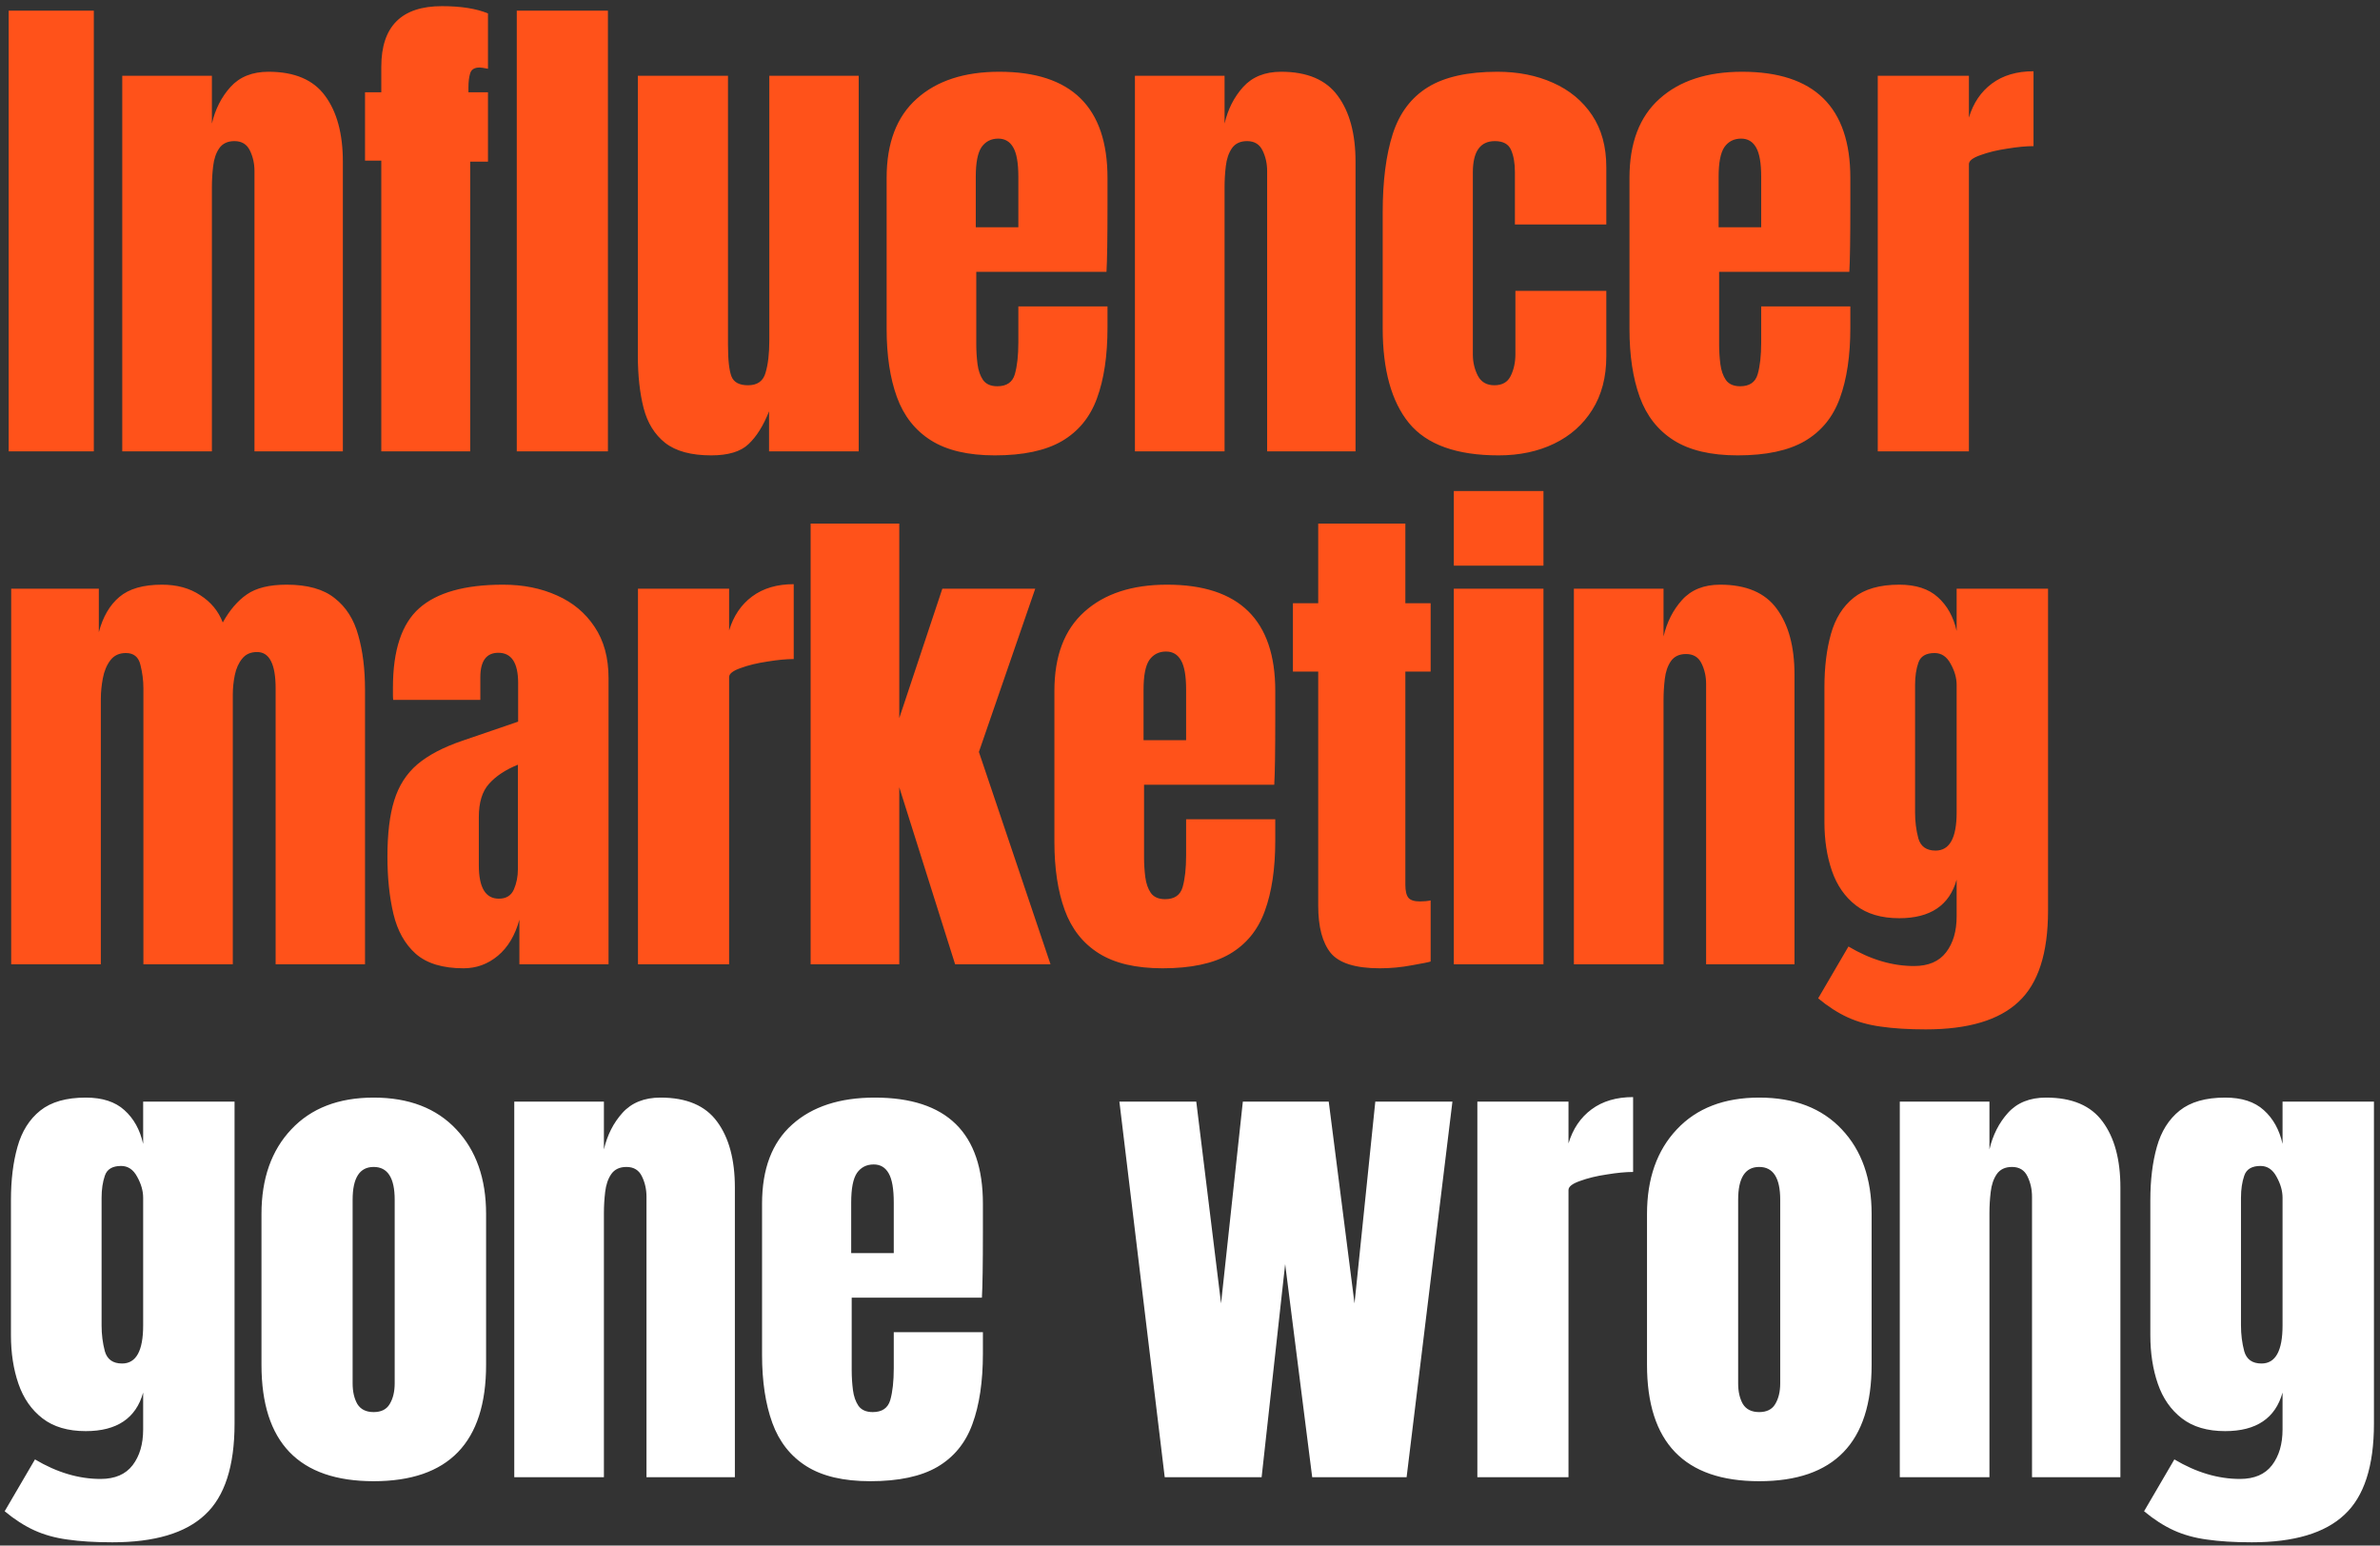
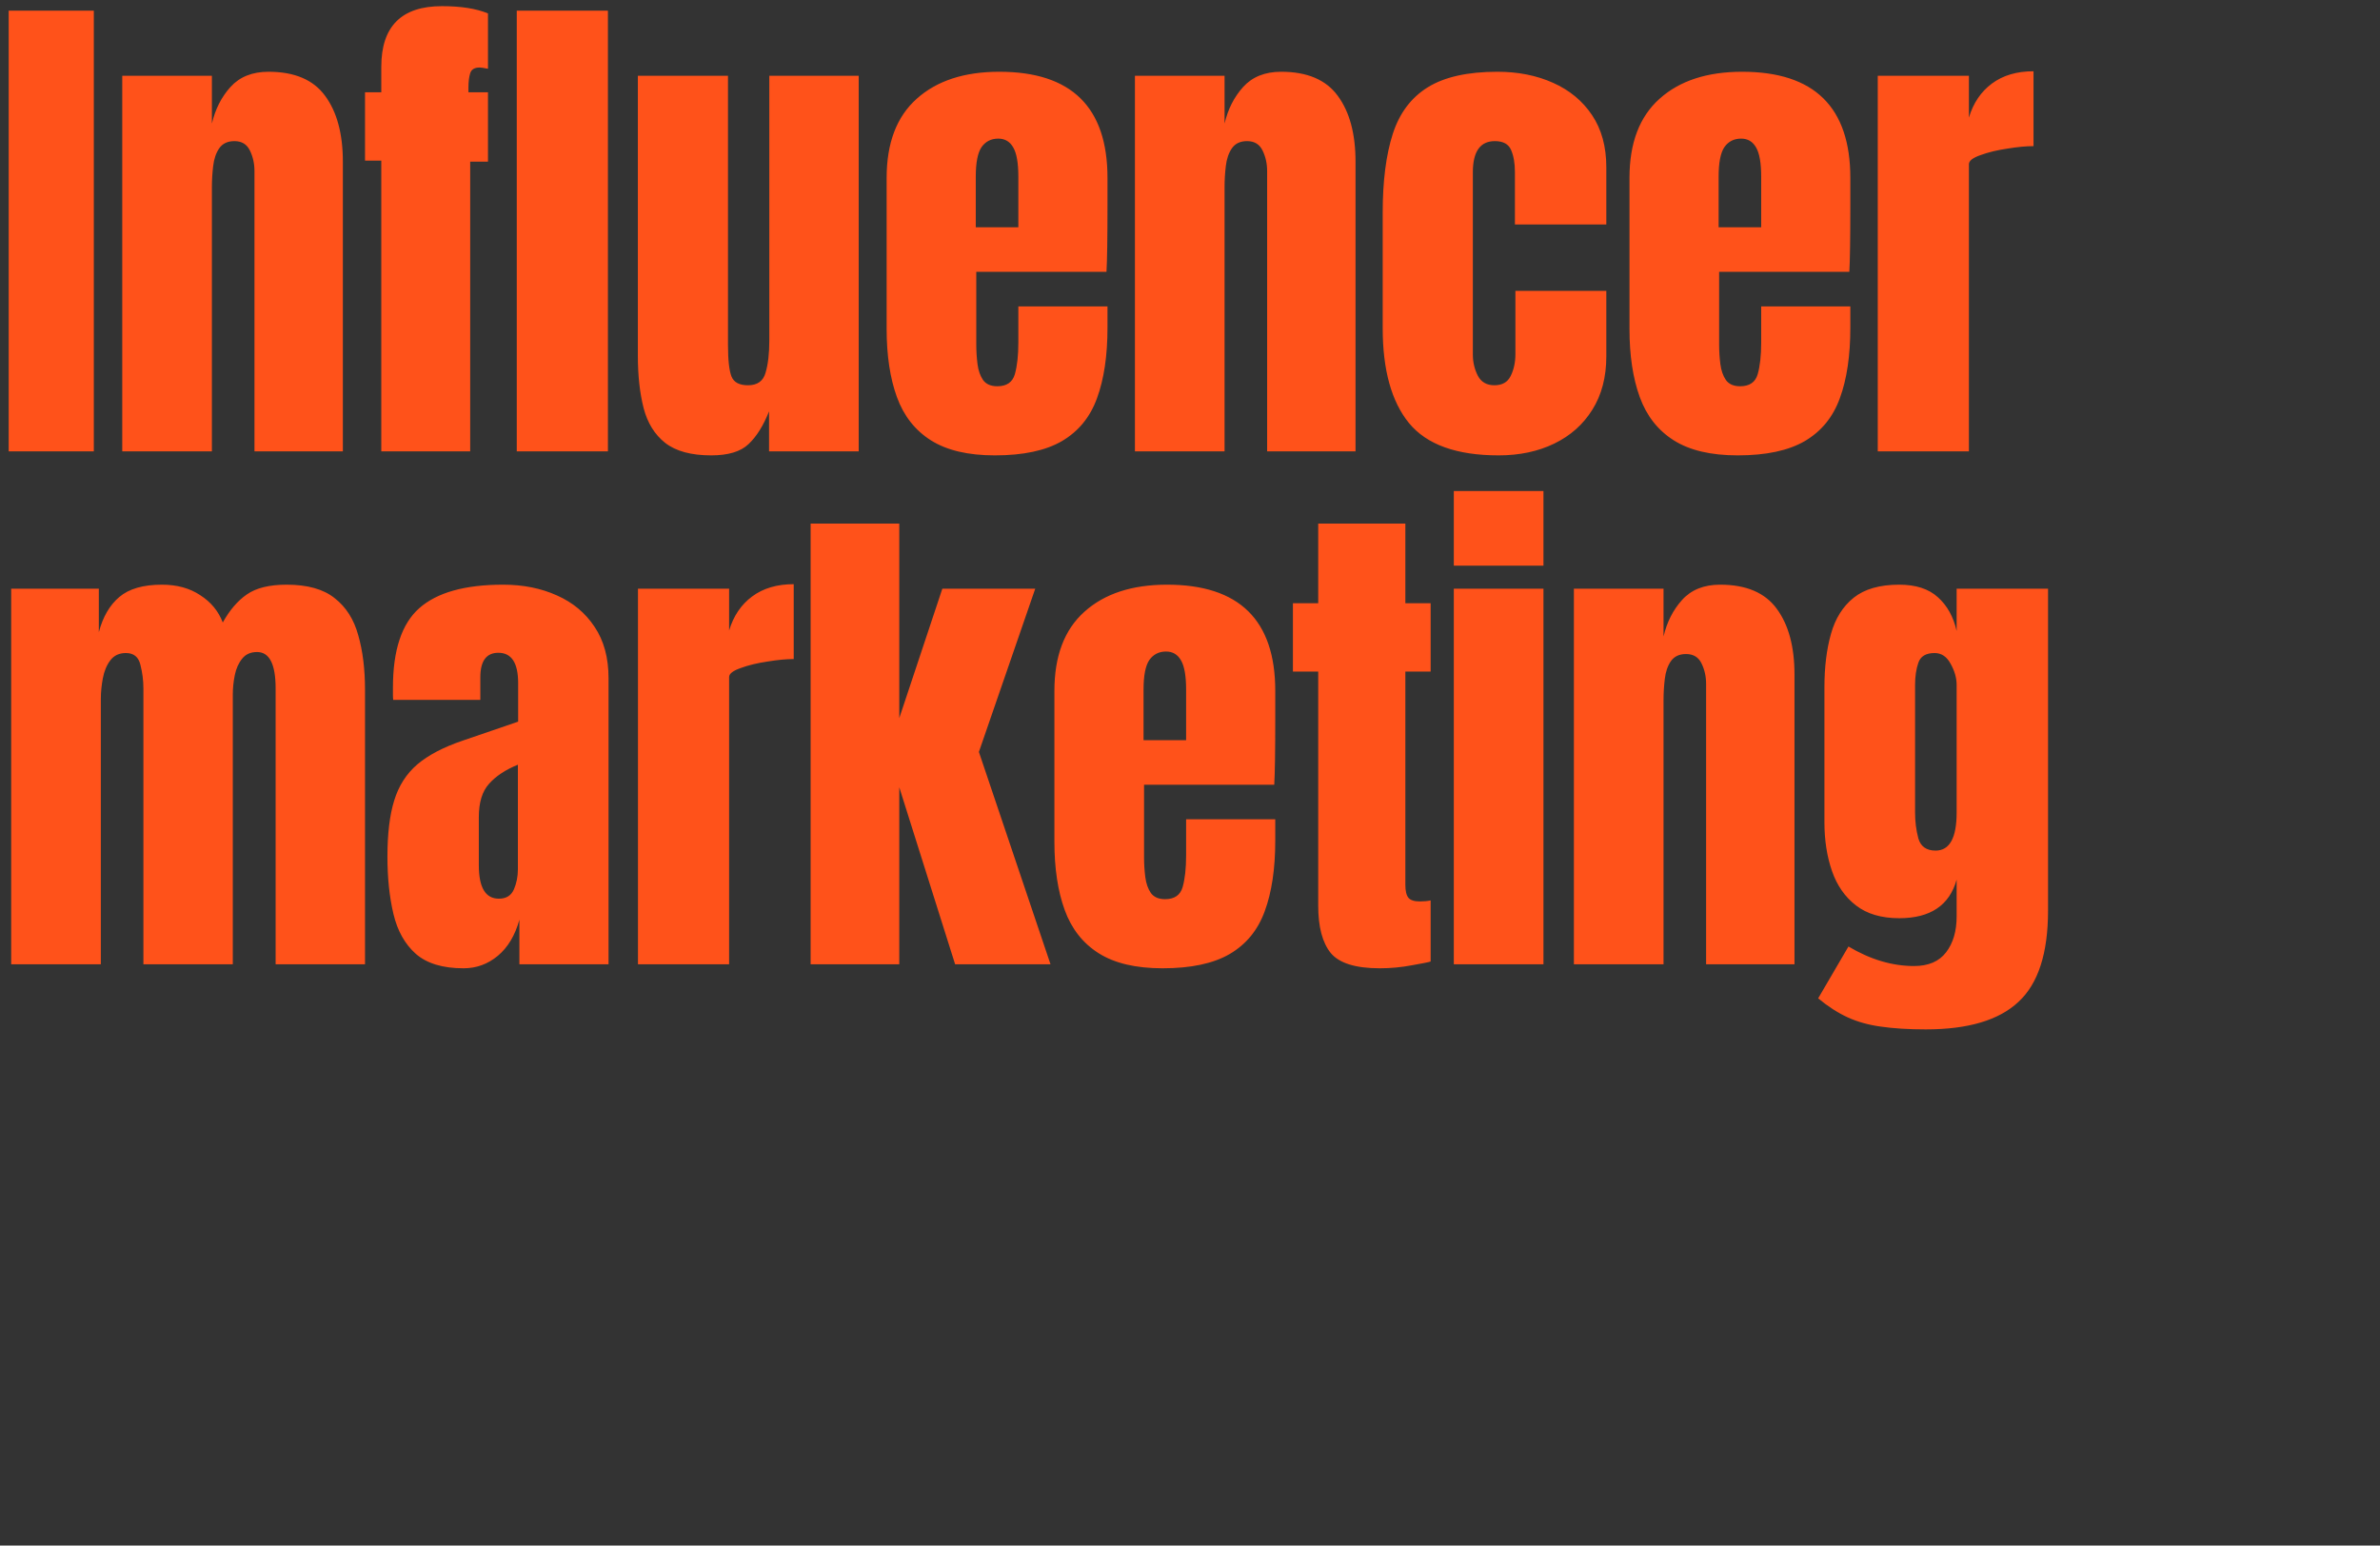
<svg xmlns="http://www.w3.org/2000/svg" width="348" height="226" viewBox="0 0 348 226" fill="none">
  <rect x="0" y="0" width="348" height="226" fill="#333333" stroke="none" />
  <path d="M1.27 66V1.559H13.719V66H1.27ZM17.875 66V11.079H30.983V18.072C31.471 15.973 32.374 14.191 33.693 12.726C35.035 11.238 36.89 10.493 39.258 10.493C43.066 10.493 45.824 11.665 47.533 14.008C49.266 16.351 50.132 19.561 50.132 23.637V66H37.208V24.992C37.208 23.918 36.988 22.93 36.548 22.026C36.109 21.099 35.352 20.635 34.278 20.635C33.278 20.635 32.533 20.989 32.045 21.697C31.581 22.38 31.288 23.247 31.166 24.297C31.044 25.322 30.983 26.347 30.983 27.372V66H17.875ZM55.753 66V23.491H53.373V13.495H55.753V9.761C55.753 3.854 58.707 0.9 64.614 0.9C67.397 0.9 69.642 1.254 71.351 1.962V10.054C70.741 9.932 70.338 9.871 70.143 9.871C69.386 9.871 68.922 10.151 68.751 10.713C68.58 11.25 68.495 11.945 68.495 12.8V13.495H71.351V23.637H68.751V66H55.753ZM75.561 66V1.559H88.889V66H75.561ZM103.993 66.586C101.064 66.586 98.818 65.976 97.256 64.755C95.718 63.535 94.669 61.838 94.107 59.666C93.546 57.469 93.265 54.906 93.265 51.977V11.079H106.446V50.439C106.446 52.636 106.617 54.174 106.959 55.052C107.301 55.907 108.106 56.334 109.375 56.334C110.742 56.334 111.597 55.724 111.938 54.503C112.304 53.283 112.488 51.708 112.488 49.78V11.079H125.559V66H112.451V60.142C111.621 62.241 110.62 63.84 109.449 64.938C108.301 66.037 106.483 66.586 103.993 66.586ZM145.459 66.586C141.554 66.586 138.442 65.853 136.123 64.389C133.804 62.924 132.144 60.813 131.143 58.055C130.142 55.297 129.642 51.977 129.642 48.096V26.017C129.642 20.916 131.106 17.059 134.036 14.447C136.965 11.811 140.992 10.493 146.118 10.493C156.663 10.493 161.936 15.668 161.936 26.017V30.008C161.936 34.841 161.887 38.088 161.789 39.748H142.75V50.366C142.75 51.342 142.811 52.306 142.933 53.258C143.055 54.186 143.323 54.955 143.738 55.565C144.178 56.175 144.873 56.48 145.825 56.48C147.192 56.48 148.047 55.895 148.388 54.723C148.73 53.527 148.901 51.977 148.901 50.073V44.8H161.936V47.913C161.936 52.013 161.423 55.455 160.398 58.238C159.397 60.996 157.688 63.083 155.272 64.499C152.88 65.89 149.609 66.586 145.459 66.586ZM142.677 33.23H148.901V25.834C148.901 23.857 148.657 22.442 148.169 21.587C147.68 20.708 146.948 20.269 145.972 20.269C144.922 20.269 144.104 20.684 143.519 21.514C142.957 22.344 142.677 23.784 142.677 25.834V33.23ZM165.946 66V11.079H179.053V18.072C179.542 15.973 180.445 14.191 181.763 12.726C183.105 11.238 184.96 10.493 187.328 10.493C191.136 10.493 193.894 11.665 195.603 14.008C197.336 16.351 198.203 19.561 198.203 23.637V66H185.278V24.992C185.278 23.918 185.058 22.93 184.619 22.026C184.179 21.099 183.423 20.635 182.349 20.635C181.348 20.635 180.603 20.989 180.115 21.697C179.651 22.38 179.358 23.247 179.236 24.297C179.114 25.322 179.053 26.347 179.053 27.372V66H165.946ZM219.128 66.586C212.977 66.586 208.608 65.011 206.02 61.863C203.457 58.714 202.176 54.088 202.176 47.986V31.07C202.176 26.481 202.664 22.661 203.64 19.61C204.617 16.559 206.325 14.277 208.766 12.763C211.207 11.25 214.6 10.493 218.945 10.493C221.972 10.493 224.681 11.03 227.073 12.104C229.49 13.178 231.394 14.752 232.785 16.827C234.177 18.902 234.872 21.441 234.872 24.443V32.828H221.508V25.139C221.508 23.869 221.325 22.808 220.959 21.953C220.593 21.075 219.799 20.635 218.579 20.635C216.431 20.635 215.357 22.161 215.357 25.212V51.83C215.357 52.953 215.601 53.991 216.089 54.943C216.577 55.87 217.383 56.334 218.506 56.334C219.653 56.334 220.446 55.882 220.886 54.979C221.349 54.052 221.581 52.978 221.581 51.757V42.53H234.872V52.123C234.872 55.15 234.189 57.75 232.822 59.922C231.479 62.07 229.624 63.718 227.256 64.865C224.889 66.012 222.179 66.586 219.128 66.586ZM254.077 66.586C250.172 66.586 247.059 65.853 244.74 64.389C242.422 62.924 240.762 60.813 239.761 58.055C238.76 55.297 238.26 51.977 238.26 48.096V26.017C238.26 20.916 239.724 17.059 242.653 14.447C245.583 11.811 249.61 10.493 254.736 10.493C265.281 10.493 270.553 15.668 270.553 26.017V30.008C270.553 34.841 270.505 38.088 270.407 39.748H251.368V50.366C251.368 51.342 251.429 52.306 251.551 53.258C251.673 54.186 251.941 54.955 252.356 55.565C252.796 56.175 253.491 56.48 254.443 56.48C255.81 56.48 256.664 55.895 257.006 54.723C257.348 53.527 257.519 51.977 257.519 50.073V44.8H270.553V47.913C270.553 52.013 270.041 55.455 269.016 58.238C268.015 60.996 266.306 63.083 263.89 64.499C261.497 65.89 258.227 66.586 254.077 66.586ZM251.294 33.23H257.519V25.834C257.519 23.857 257.275 22.442 256.786 21.587C256.298 20.708 255.566 20.269 254.59 20.269C253.54 20.269 252.722 20.684 252.136 21.514C251.575 22.344 251.294 23.784 251.294 25.834V33.23ZM274.563 66V11.079H287.891V17.193C288.526 15.07 289.648 13.41 291.259 12.214C292.87 11.018 294.896 10.42 297.337 10.42V21.367C296.263 21.367 294.982 21.489 293.493 21.734C292.004 21.953 290.698 22.271 289.575 22.686C288.452 23.076 287.891 23.515 287.891 24.004V66H274.563ZM1.636 141V86.079H14.451V92.45C15.037 90.204 16.038 88.483 17.453 87.287C18.869 86.091 20.944 85.493 23.678 85.493C25.875 85.493 27.742 86.006 29.28 87.031C30.842 88.032 31.941 89.362 32.575 91.022C33.576 89.216 34.748 87.849 36.09 86.921C37.457 85.969 39.398 85.493 41.912 85.493C44.963 85.493 47.306 86.152 48.942 87.47C50.601 88.764 51.749 90.57 52.383 92.889C53.042 95.184 53.372 97.844 53.372 100.871V141H40.301V100.651C40.301 97.112 39.398 95.342 37.591 95.342C36.639 95.342 35.907 95.672 35.394 96.331C34.882 96.966 34.528 97.759 34.333 98.711C34.137 99.663 34.04 100.615 34.04 101.567V141H20.968V100.651C20.968 99.504 20.822 98.357 20.529 97.21C20.261 96.062 19.553 95.489 18.405 95.489C17.429 95.489 16.672 95.843 16.135 96.55C15.598 97.258 15.232 98.137 15.037 99.187C14.842 100.212 14.744 101.225 14.744 102.226V141H1.636ZM67.78 141.586C64.729 141.586 62.398 140.878 60.787 139.462C59.2 138.046 58.114 136.106 57.528 133.641C56.943 131.175 56.65 128.38 56.65 125.256C56.65 121.912 56.979 119.178 57.638 117.054C58.297 114.906 59.42 113.149 61.007 111.782C62.618 110.415 64.827 109.256 67.634 108.304L75.762 105.521V99.882C75.762 96.929 74.798 95.452 72.87 95.452C71.112 95.452 70.233 96.648 70.233 99.04V102.336H57.492C57.467 102.14 57.455 101.896 57.455 101.603C57.455 101.286 57.455 100.932 57.455 100.541C57.455 95.074 58.737 91.205 61.3 88.935C63.887 86.64 67.975 85.493 73.565 85.493C76.494 85.493 79.118 86.018 81.437 87.067C83.756 88.093 85.587 89.618 86.929 91.644C88.296 93.67 88.98 96.172 88.98 99.15V141H75.945V134.483C75.311 136.777 74.261 138.535 72.796 139.755C71.332 140.976 69.66 141.586 67.78 141.586ZM72.943 131.407C74.017 131.407 74.749 130.956 75.14 130.052C75.53 129.149 75.725 128.173 75.725 127.123V111.819C73.919 112.551 72.516 113.478 71.515 114.601C70.514 115.7 70.014 117.323 70.014 119.471V126.537C70.014 129.784 70.99 131.407 72.943 131.407ZM93.283 141V86.079H106.61V92.193C107.245 90.07 108.368 88.41 109.979 87.214C111.59 86.018 113.616 85.42 116.057 85.42V96.368C114.983 96.368 113.701 96.49 112.212 96.734C110.723 96.953 109.417 97.271 108.294 97.686C107.172 98.076 106.61 98.516 106.61 99.004V141H93.283ZM118.529 141V76.559H131.49V105.008L137.788 86.079H151.372L143.133 109.951L153.605 141H139.655L131.49 115.114V141H118.529ZM169.991 141.586C166.085 141.586 162.973 140.854 160.654 139.389C158.335 137.924 156.675 135.813 155.675 133.055C154.674 130.296 154.173 126.977 154.173 123.096V101.017C154.173 95.916 155.638 92.059 158.567 89.447C161.496 86.811 165.524 85.493 170.65 85.493C181.195 85.493 186.467 90.668 186.467 101.017V105.008C186.467 109.841 186.418 113.088 186.32 114.748H167.281V125.366C167.281 126.342 167.342 127.306 167.464 128.258C167.586 129.186 167.855 129.955 168.27 130.565C168.709 131.175 169.405 131.48 170.357 131.48C171.724 131.48 172.578 130.895 172.92 129.723C173.261 128.527 173.432 126.977 173.432 125.073V119.8H186.467V122.913C186.467 127.013 185.954 130.455 184.929 133.238C183.928 135.996 182.22 138.083 179.803 139.499C177.411 140.89 174.14 141.586 169.991 141.586ZM167.208 108.23H173.432V100.834C173.432 98.857 173.188 97.442 172.7 96.587C172.212 95.708 171.48 95.269 170.503 95.269C169.454 95.269 168.636 95.684 168.05 96.514C167.489 97.344 167.208 98.784 167.208 100.834V108.23ZM201.754 141.586C198.215 141.586 195.823 140.841 194.578 139.352C193.357 137.839 192.747 135.532 192.747 132.432V98.198H189.049V88.203H192.747V76.559H205.489V88.203H209.187V98.198H205.489V129.357C205.489 130.26 205.635 130.895 205.928 131.261C206.221 131.627 206.782 131.81 207.612 131.81C208.198 131.81 208.723 131.761 209.187 131.663V140.597C208.894 140.695 207.978 140.878 206.441 141.146C204.903 141.439 203.341 141.586 201.754 141.586ZM212.574 82.71V71.799H225.682V82.71H212.574ZM212.574 141V86.079H225.682V141H212.574ZM230.131 141V86.079H243.239V93.072C243.727 90.973 244.631 89.191 245.949 87.727C247.291 86.238 249.146 85.493 251.514 85.493C255.322 85.493 258.08 86.665 259.789 89.008C261.522 91.351 262.388 94.561 262.388 98.638V141H249.464V99.992C249.464 98.918 249.244 97.93 248.805 97.026C248.365 96.099 247.609 95.635 246.535 95.635C245.534 95.635 244.789 95.989 244.301 96.697C243.837 97.38 243.544 98.247 243.422 99.297C243.3 100.322 243.239 101.347 243.239 102.372V141H230.131ZM281.593 150.52C279.055 150.52 276.87 150.385 275.039 150.117C273.233 149.873 271.61 149.421 270.17 148.762C268.73 148.103 267.289 147.176 265.849 145.98L270.279 138.4C273.477 140.304 276.675 141.256 279.872 141.256C281.972 141.256 283.534 140.585 284.559 139.243C285.584 137.9 286.097 136.155 286.097 134.007V128.624C285.047 132.383 282.252 134.263 277.712 134.263C275.1 134.263 272.989 133.641 271.378 132.396C269.767 131.151 268.595 129.467 267.863 127.343C267.131 125.219 266.765 122.852 266.765 120.24V100.505C266.765 97.551 267.082 94.952 267.717 92.706C268.351 90.436 269.462 88.666 271.048 87.397C272.635 86.128 274.856 85.493 277.712 85.493C280.129 85.493 282.008 86.103 283.351 87.324C284.718 88.544 285.633 90.192 286.097 92.267V86.079H299.461V133.165C299.461 139.389 298.021 143.831 295.14 146.492C292.285 149.177 287.769 150.52 281.593 150.52ZM283.021 124.377C285.072 124.377 286.097 122.522 286.097 118.812V100.139C286.097 99.138 285.804 98.113 285.218 97.063C284.657 96.013 283.876 95.489 282.875 95.489C281.605 95.489 280.812 95.965 280.495 96.917C280.177 97.844 280.019 98.918 280.019 100.139V118.812C280.019 120.13 280.177 121.387 280.495 122.583C280.837 123.779 281.679 124.377 283.021 124.377Z" fill="#FF521A" />
-   <path d="M16.428 225.52C13.89 225.52 11.705 225.385 9.874 225.117C8.068 224.873 6.445 224.421 5.005 223.762C3.565 223.103 2.124 222.176 0.684 220.98L5.115 213.4C8.312 215.304 11.51 216.256 14.707 216.256C16.807 216.256 18.369 215.585 19.394 214.243C20.419 212.9 20.932 211.155 20.932 209.007V203.624C19.882 207.383 17.087 209.263 12.547 209.263C9.935 209.263 7.824 208.641 6.213 207.396C4.602 206.151 3.43 204.467 2.698 202.343C1.966 200.219 1.6 197.852 1.6 195.24V175.505C1.6 172.551 1.917 169.952 2.552 167.706C3.186 165.436 4.297 163.666 5.883 162.397C7.47 161.128 9.691 160.493 12.547 160.493C14.964 160.493 16.843 161.103 18.186 162.324C19.553 163.544 20.468 165.192 20.932 167.267V161.079H34.296V208.165C34.296 214.389 32.856 218.831 29.976 221.492C27.12 224.177 22.604 225.52 16.428 225.52ZM17.856 199.377C19.907 199.377 20.932 197.522 20.932 193.812V175.139C20.932 174.138 20.639 173.113 20.053 172.063C19.492 171.014 18.711 170.489 17.71 170.489C16.441 170.489 15.647 170.965 15.33 171.917C15.013 172.844 14.854 173.918 14.854 175.139V193.812C14.854 195.13 15.013 196.387 15.33 197.583C15.672 198.779 16.514 199.377 17.856 199.377ZM54.636 216.586C43.7 216.586 38.233 210.911 38.233 199.56V177.519C38.233 172.344 39.685 168.219 42.59 165.143C45.495 162.043 49.51 160.493 54.636 160.493C59.786 160.493 63.814 162.043 66.719 165.143C69.623 168.219 71.076 172.344 71.076 177.519V199.56C71.076 210.911 65.596 216.586 54.636 216.586ZM54.636 206.48C55.734 206.48 56.515 206.09 56.979 205.309C57.467 204.503 57.711 203.49 57.711 202.27V175.432C57.711 172.234 56.686 170.635 54.636 170.635C52.585 170.635 51.56 172.234 51.56 175.432V202.27C51.56 203.49 51.792 204.503 52.256 205.309C52.744 206.09 53.537 206.48 54.636 206.48ZM75.195 216V161.079H88.303V168.072C88.791 165.973 89.695 164.191 91.013 162.727C92.355 161.238 94.21 160.493 96.578 160.493C100.386 160.493 103.144 161.665 104.853 164.008C106.586 166.351 107.452 169.561 107.452 173.638V216H94.528V174.992C94.528 173.918 94.308 172.93 93.868 172.027C93.429 171.099 92.672 170.635 91.598 170.635C90.598 170.635 89.853 170.989 89.365 171.697C88.901 172.38 88.608 173.247 88.486 174.297C88.364 175.322 88.303 176.347 88.303 177.372V216H75.195ZM127.243 216.586C123.337 216.586 120.225 215.854 117.906 214.389C115.587 212.924 113.928 210.813 112.927 208.055C111.926 205.296 111.426 201.977 111.426 198.096V176.017C111.426 170.916 112.89 167.059 115.819 164.447C118.749 161.811 122.776 160.493 127.902 160.493C138.447 160.493 143.719 165.668 143.719 176.017V180.008C143.719 184.841 143.67 188.088 143.573 189.748H124.534V200.366C124.534 201.342 124.595 202.306 124.717 203.258C124.839 204.186 125.107 204.955 125.522 205.565C125.961 206.175 126.657 206.48 127.609 206.48C128.976 206.48 129.83 205.895 130.172 204.723C130.514 203.527 130.685 201.977 130.685 200.073V194.8H143.719V197.913C143.719 202.013 143.207 205.455 142.182 208.238C141.181 210.996 139.472 213.083 137.056 214.499C134.663 215.89 131.393 216.586 127.243 216.586ZM124.46 183.23H130.685V175.834C130.685 173.857 130.441 172.441 129.952 171.587C129.464 170.708 128.732 170.269 127.756 170.269C126.706 170.269 125.888 170.684 125.302 171.514C124.741 172.344 124.46 173.784 124.46 175.834V183.23ZM170.303 216L163.675 161.079H174.916L178.541 190.59L181.726 161.079H194.285L198.056 190.59L201.095 161.079H212.372L205.672 216H191.868L187.914 184.841L184.472 216H170.303ZM216.016 216V161.079H229.343V167.193C229.978 165.07 231.101 163.41 232.712 162.214C234.323 161.018 236.349 160.42 238.79 160.42V171.367C237.716 171.367 236.434 171.489 234.945 171.734C233.456 171.953 232.151 172.271 231.028 172.686C229.905 173.076 229.343 173.515 229.343 174.004V216H216.016ZM257.226 216.586C246.29 216.586 240.823 210.911 240.823 199.56V177.519C240.823 172.344 242.275 168.219 245.18 165.143C248.085 162.043 252.1 160.493 257.226 160.493C262.376 160.493 266.404 162.043 269.308 165.143C272.213 168.219 273.666 172.344 273.666 177.519V199.56C273.666 210.911 268.186 216.586 257.226 216.586ZM257.226 206.48C258.324 206.48 259.105 206.09 259.569 205.309C260.057 204.503 260.301 203.49 260.301 202.27V175.432C260.301 172.234 259.276 170.635 257.226 170.635C255.175 170.635 254.15 172.234 254.15 175.432V202.27C254.15 203.49 254.382 204.503 254.846 205.309C255.334 206.09 256.127 206.48 257.226 206.48ZM277.785 216V161.079H290.893V168.072C291.381 165.973 292.285 164.191 293.603 162.727C294.945 161.238 296.8 160.493 299.168 160.493C302.976 160.493 305.734 161.665 307.443 164.008C309.176 166.351 310.042 169.561 310.042 173.638V216H297.118V174.992C297.118 173.918 296.898 172.93 296.459 172.027C296.019 171.099 295.262 170.635 294.188 170.635C293.188 170.635 292.443 170.989 291.955 171.697C291.491 172.38 291.198 173.247 291.076 174.297C290.954 175.322 290.893 176.347 290.893 177.372V216H277.785ZM329.247 225.52C326.709 225.52 324.524 225.385 322.693 225.117C320.887 224.873 319.264 224.421 317.824 223.762C316.383 223.103 314.943 222.176 313.503 220.98L317.933 213.4C321.131 215.304 324.329 216.256 327.526 216.256C329.626 216.256 331.188 215.585 332.213 214.243C333.238 212.9 333.751 211.155 333.751 209.007V203.624C332.701 207.383 329.906 209.263 325.366 209.263C322.754 209.263 320.643 208.641 319.032 207.396C317.421 206.151 316.249 204.467 315.517 202.343C314.785 200.219 314.418 197.852 314.418 195.24V175.505C314.418 172.551 314.736 169.952 315.37 167.706C316.005 165.436 317.116 163.666 318.702 162.397C320.289 161.128 322.51 160.493 325.366 160.493C327.783 160.493 329.662 161.103 331.005 162.324C332.372 163.544 333.287 165.192 333.751 167.267V161.079H347.115V208.165C347.115 214.389 345.675 218.831 342.794 221.492C339.938 224.177 335.423 225.52 329.247 225.52ZM330.675 199.377C332.726 199.377 333.751 197.522 333.751 193.812V175.139C333.751 174.138 333.458 173.113 332.872 172.063C332.311 171.014 331.529 170.489 330.529 170.489C329.259 170.489 328.466 170.965 328.149 171.917C327.831 172.844 327.673 173.918 327.673 175.139V193.812C327.673 195.13 327.831 196.387 328.149 197.583C328.49 198.779 329.333 199.377 330.675 199.377Z" fill="white" />
</svg>